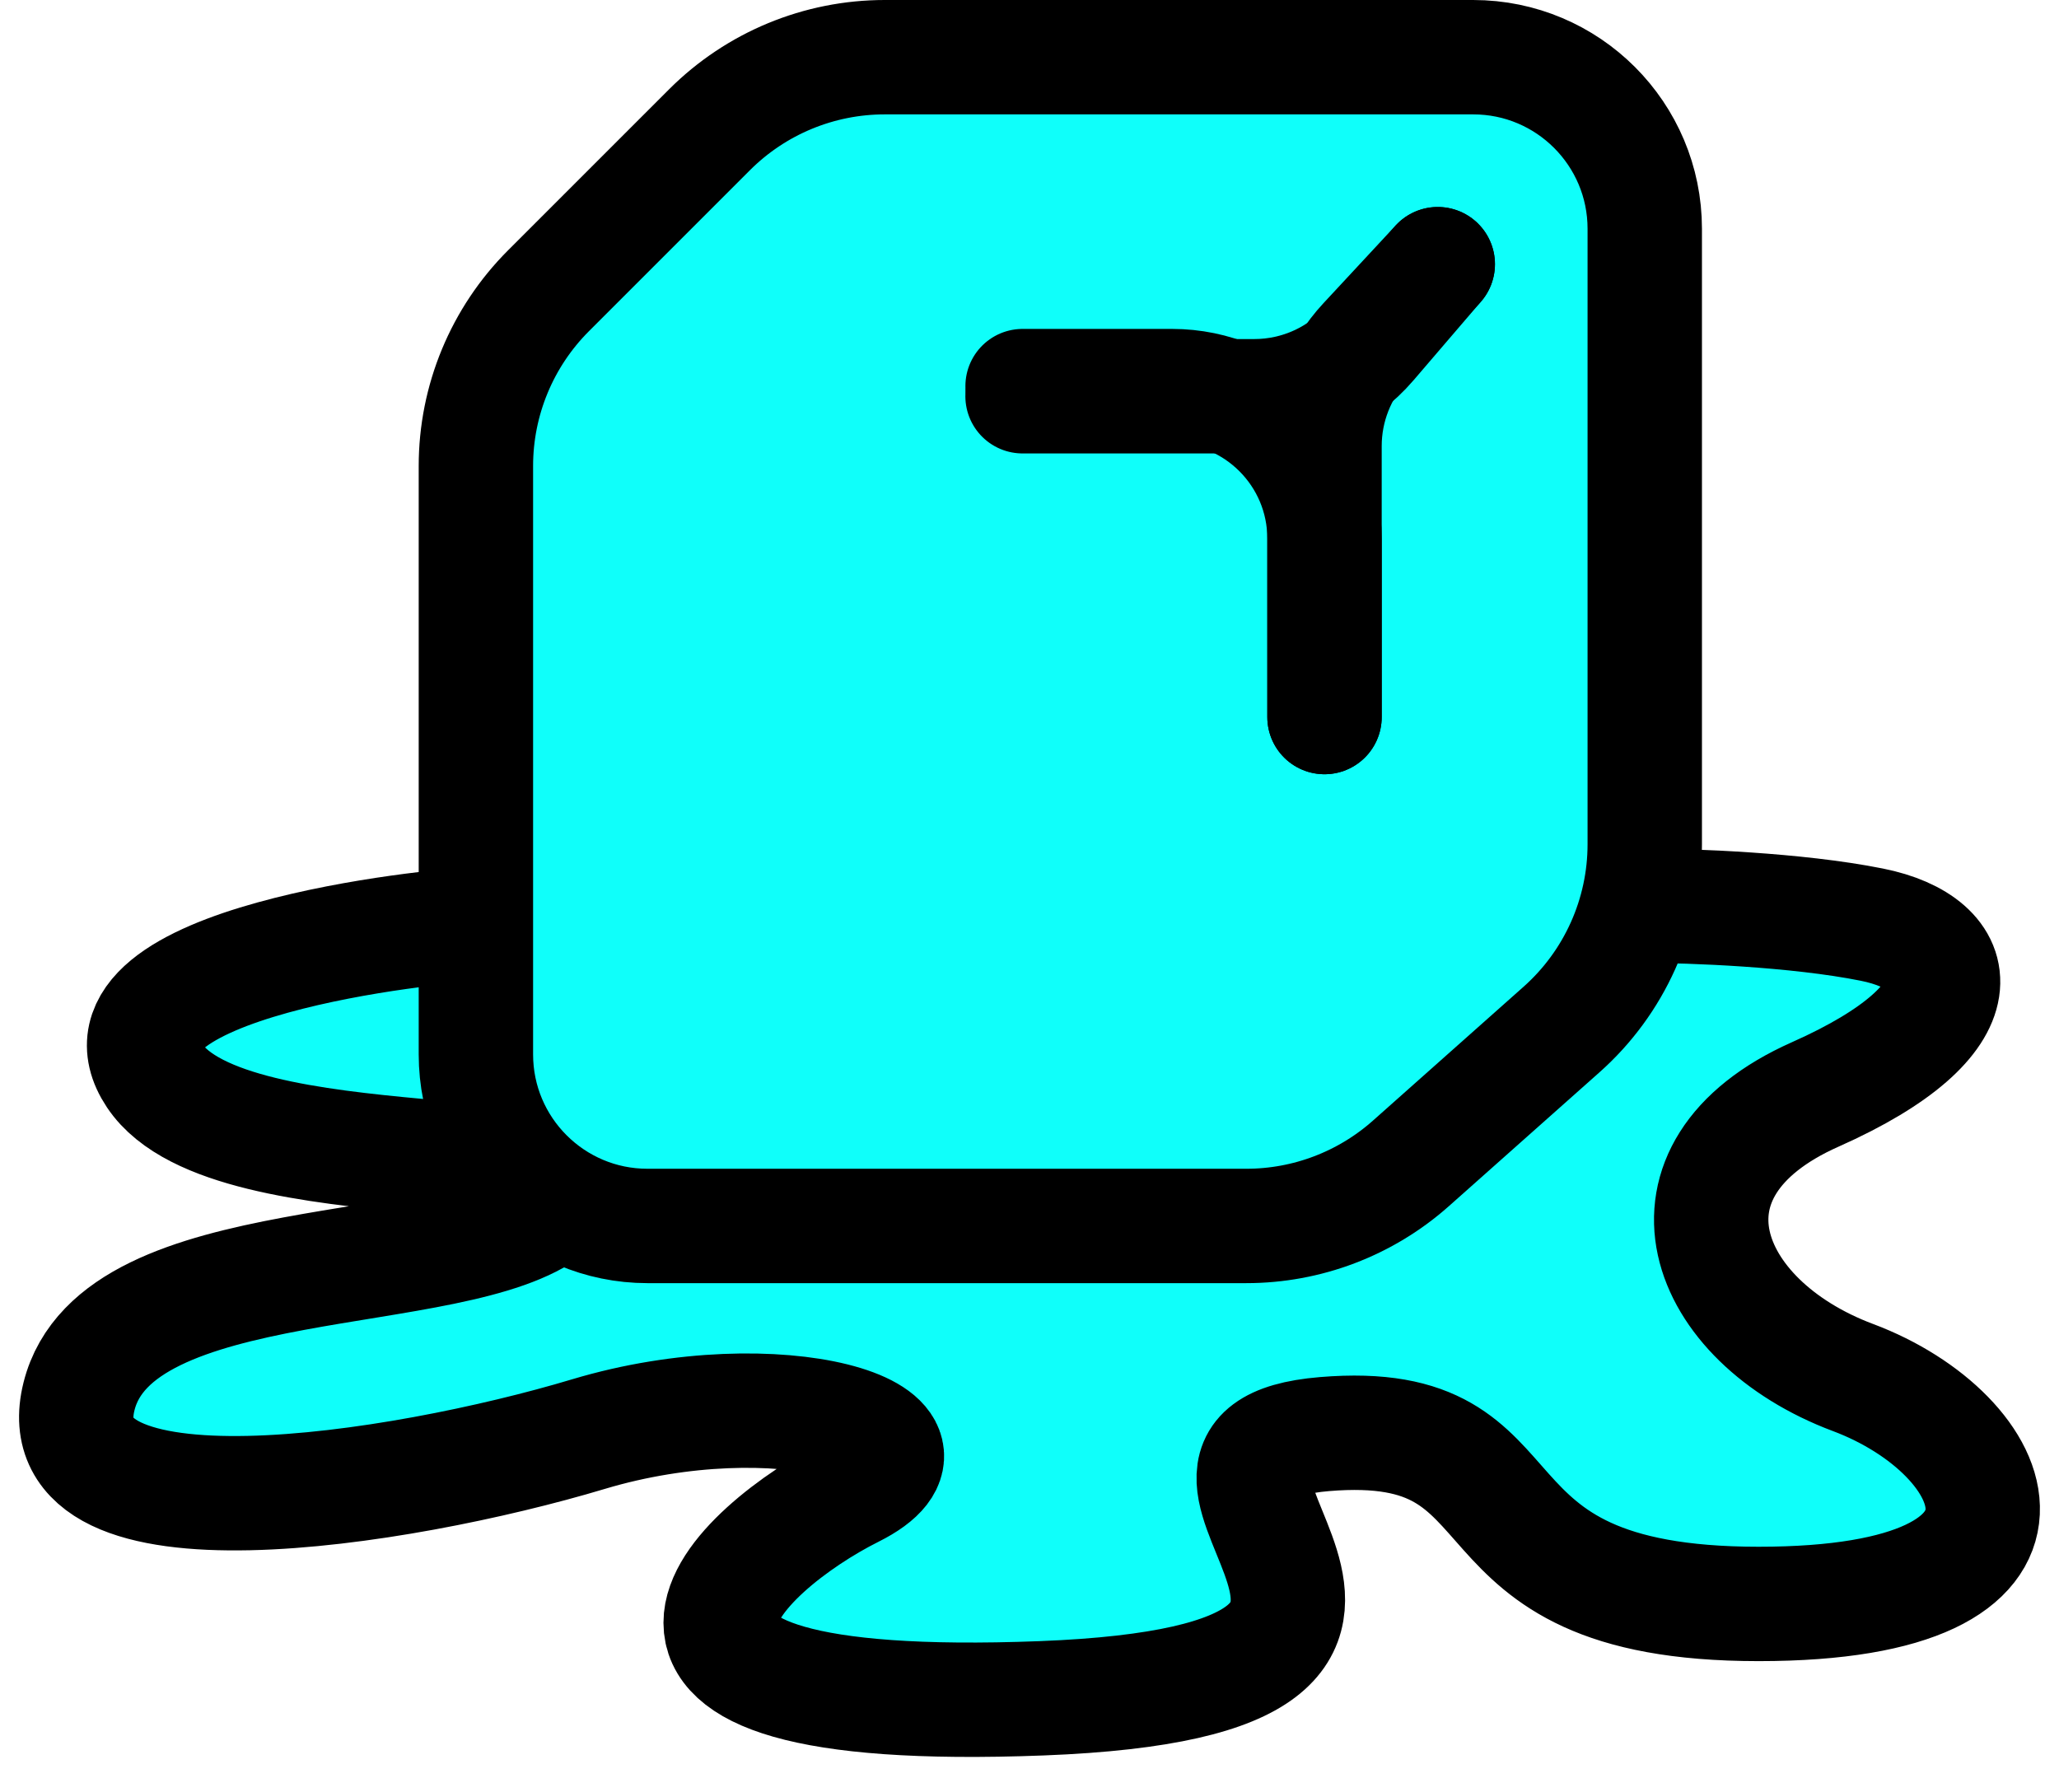
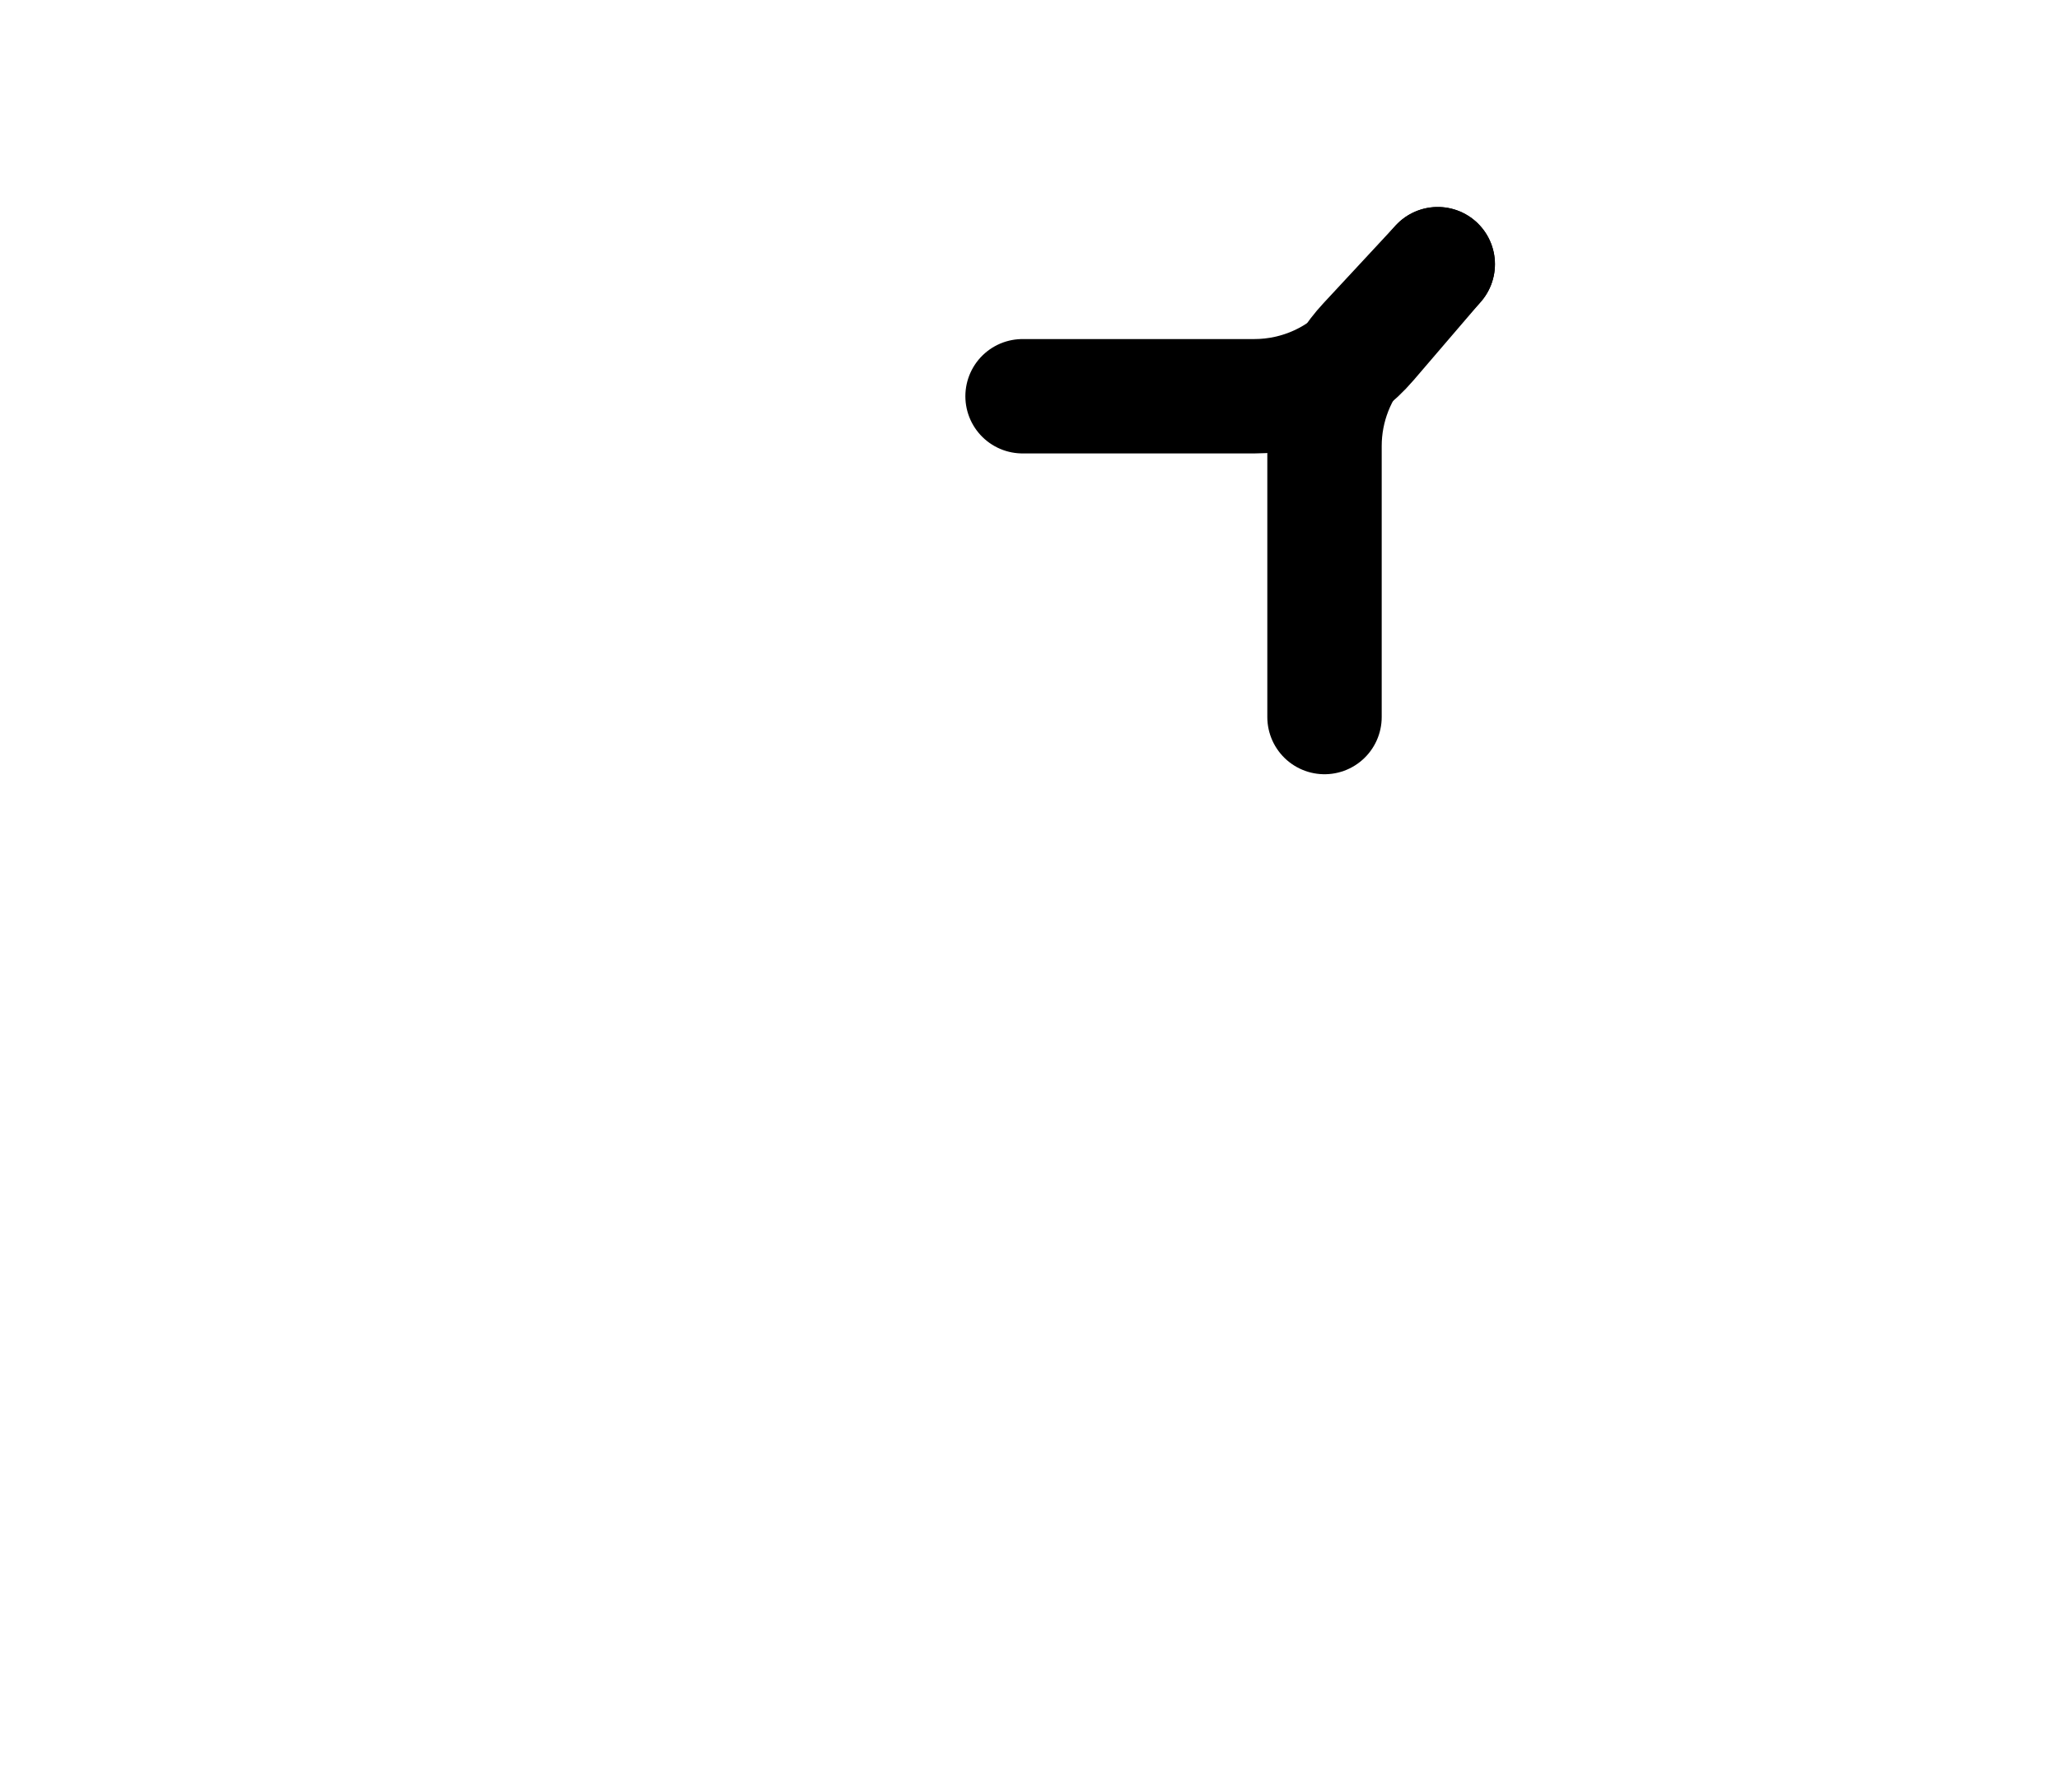
<svg xmlns="http://www.w3.org/2000/svg" width="54" height="47" viewBox="0 0 54 47" fill="none">
-   <path d="M49.09 24.252C47.111 23.855 44.306 23.756 43.151 23.756C33.253 23.922 13.258 24.252 12.466 24.252C11.476 24.252 2.072 25.241 4.052 28.211C6.032 31.18 16.92 29.696 14.446 31.675C11.971 33.655 3.062 32.665 2.072 36.625C1.083 40.584 10.486 39.099 15.435 37.614C20.385 36.13 25.334 37.614 22.364 39.099C19.395 40.584 14.446 45.038 27.314 44.544C40.182 44.048 28.798 38.109 34.738 37.614C40.677 37.12 37.707 42.069 46.121 42.069C54.535 42.069 52.555 37.614 48.596 36.13C44.636 34.645 43.151 30.686 47.606 28.706C52.06 26.726 51.565 24.746 49.09 24.252Z" fill="#0FFFFA" stroke="black" stroke-width="3" stroke-linecap="round" stroke-linejoin="round" />
-   <path d="M23.203 1.5H38.636C41.121 1.5 43.136 3.515 43.136 6V22.144C43.136 24 42.342 25.768 40.954 27.002L37.004 30.513C35.814 31.571 34.278 32.155 32.686 32.155H16.981C14.496 32.155 12.481 30.14 12.481 27.655V12.222C12.481 10.498 13.166 8.845 14.385 7.626L18.607 3.404C19.826 2.185 21.479 1.5 23.203 1.5Z" fill="#0FFFFA" stroke="black" stroke-width="3" />
-   <path d="M26.819 10.127L30.737 10.127C32.946 10.127 34.737 11.918 34.737 14.127V18.807" stroke="black" stroke-width="3" stroke-linecap="round" stroke-linejoin="round" />
  <path d="M26.818 10.393H32.897C34.065 10.393 35.175 9.883 35.934 8.997L37.707 6.929" stroke="black" stroke-width="3" stroke-linecap="round" stroke-linejoin="round" />
  <path d="M37.707 6.929L35.806 8.976C35.119 9.716 34.737 10.688 34.737 11.698V18.807" stroke="black" stroke-width="3" stroke-linecap="round" stroke-linejoin="round" />
</svg>